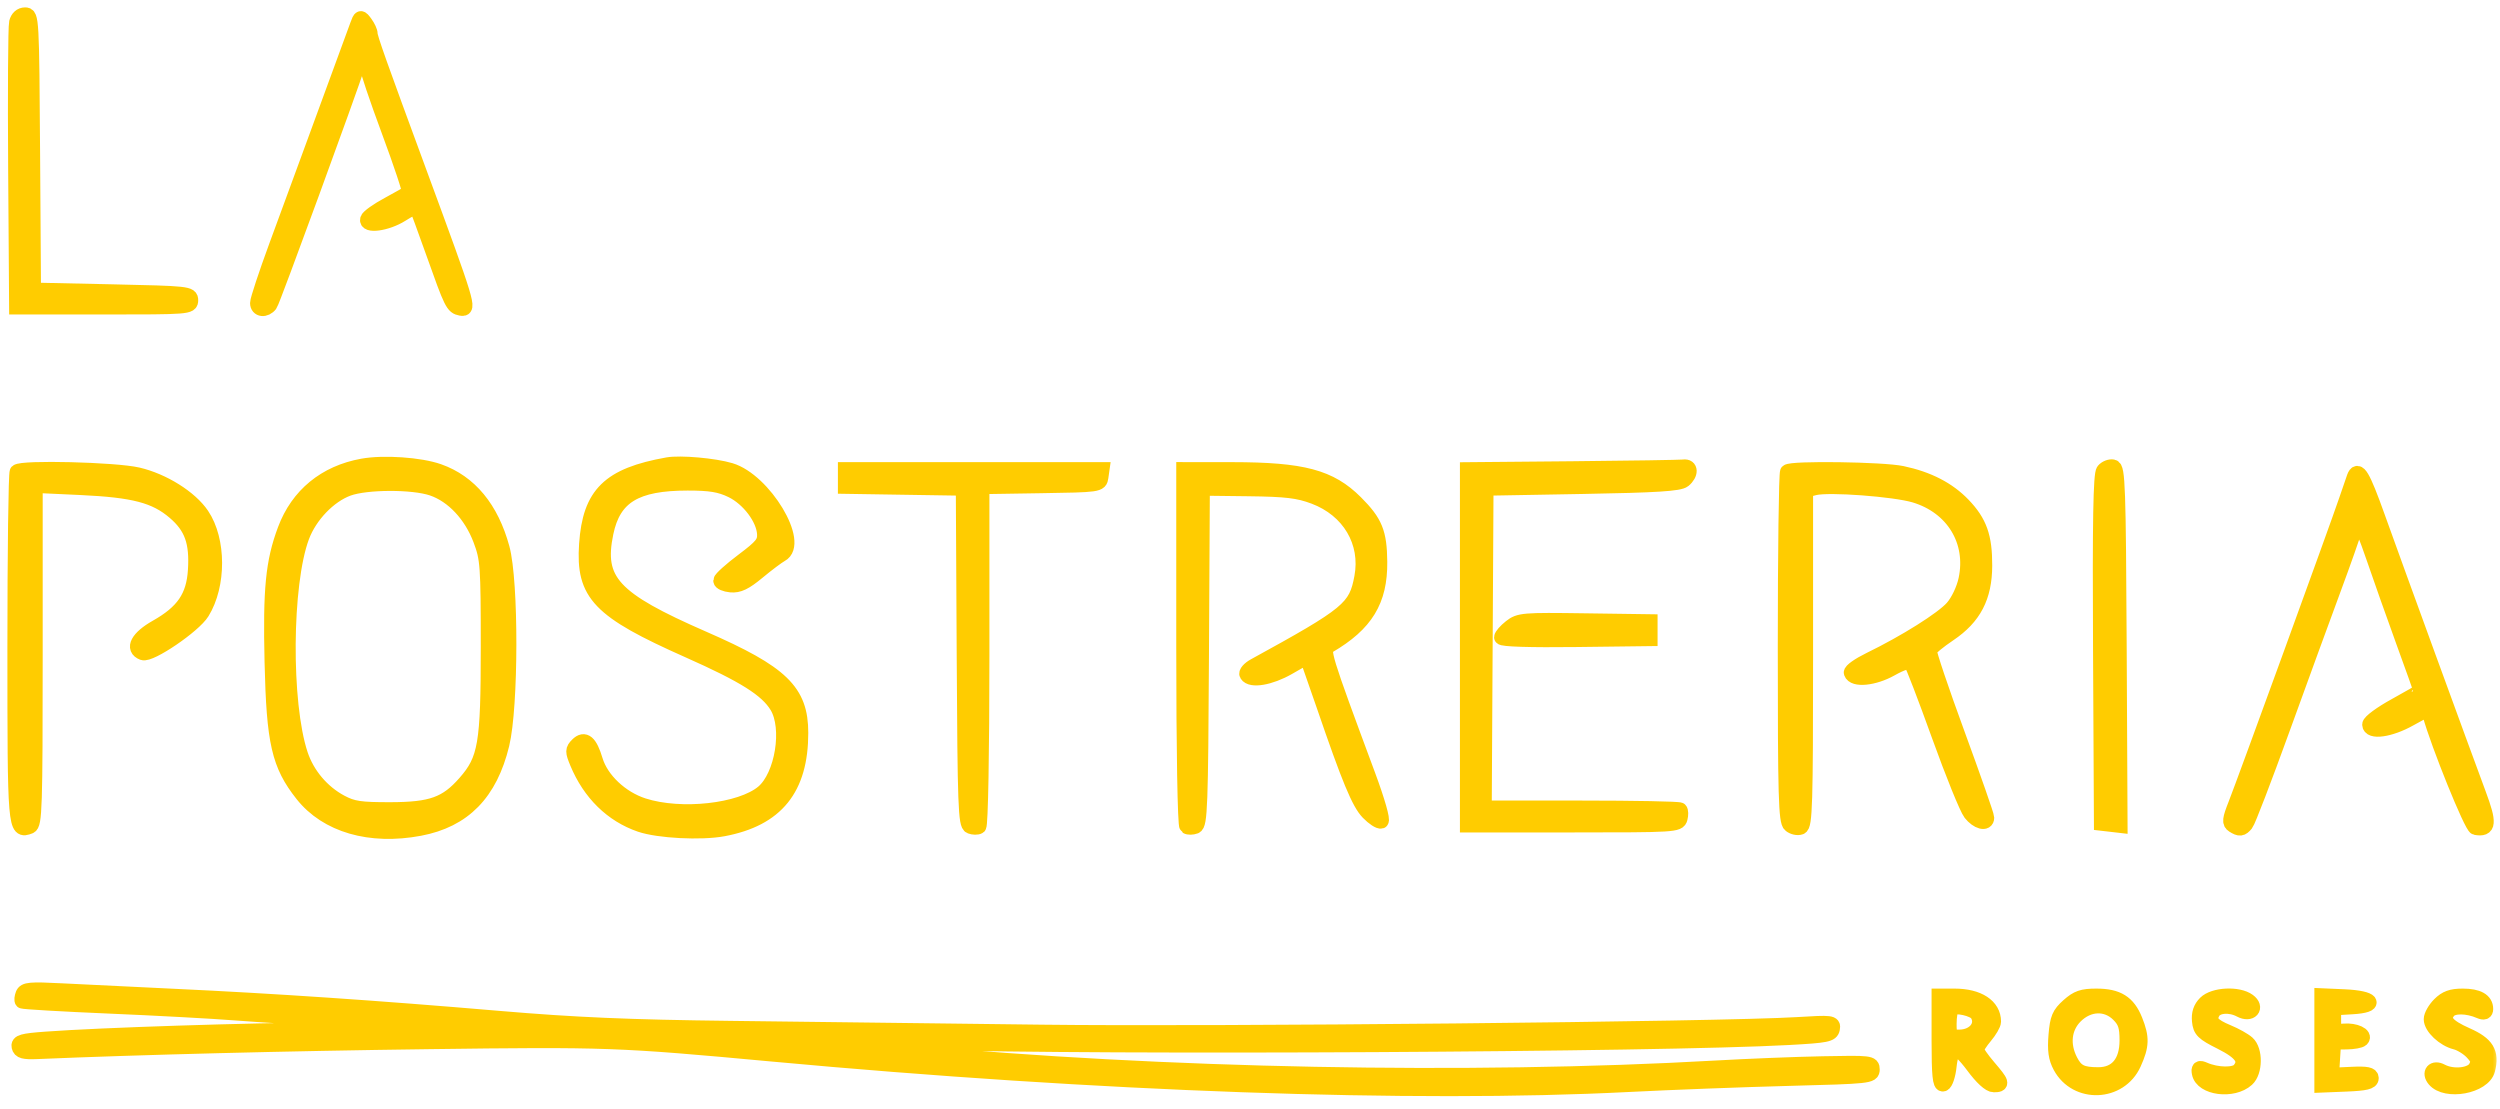
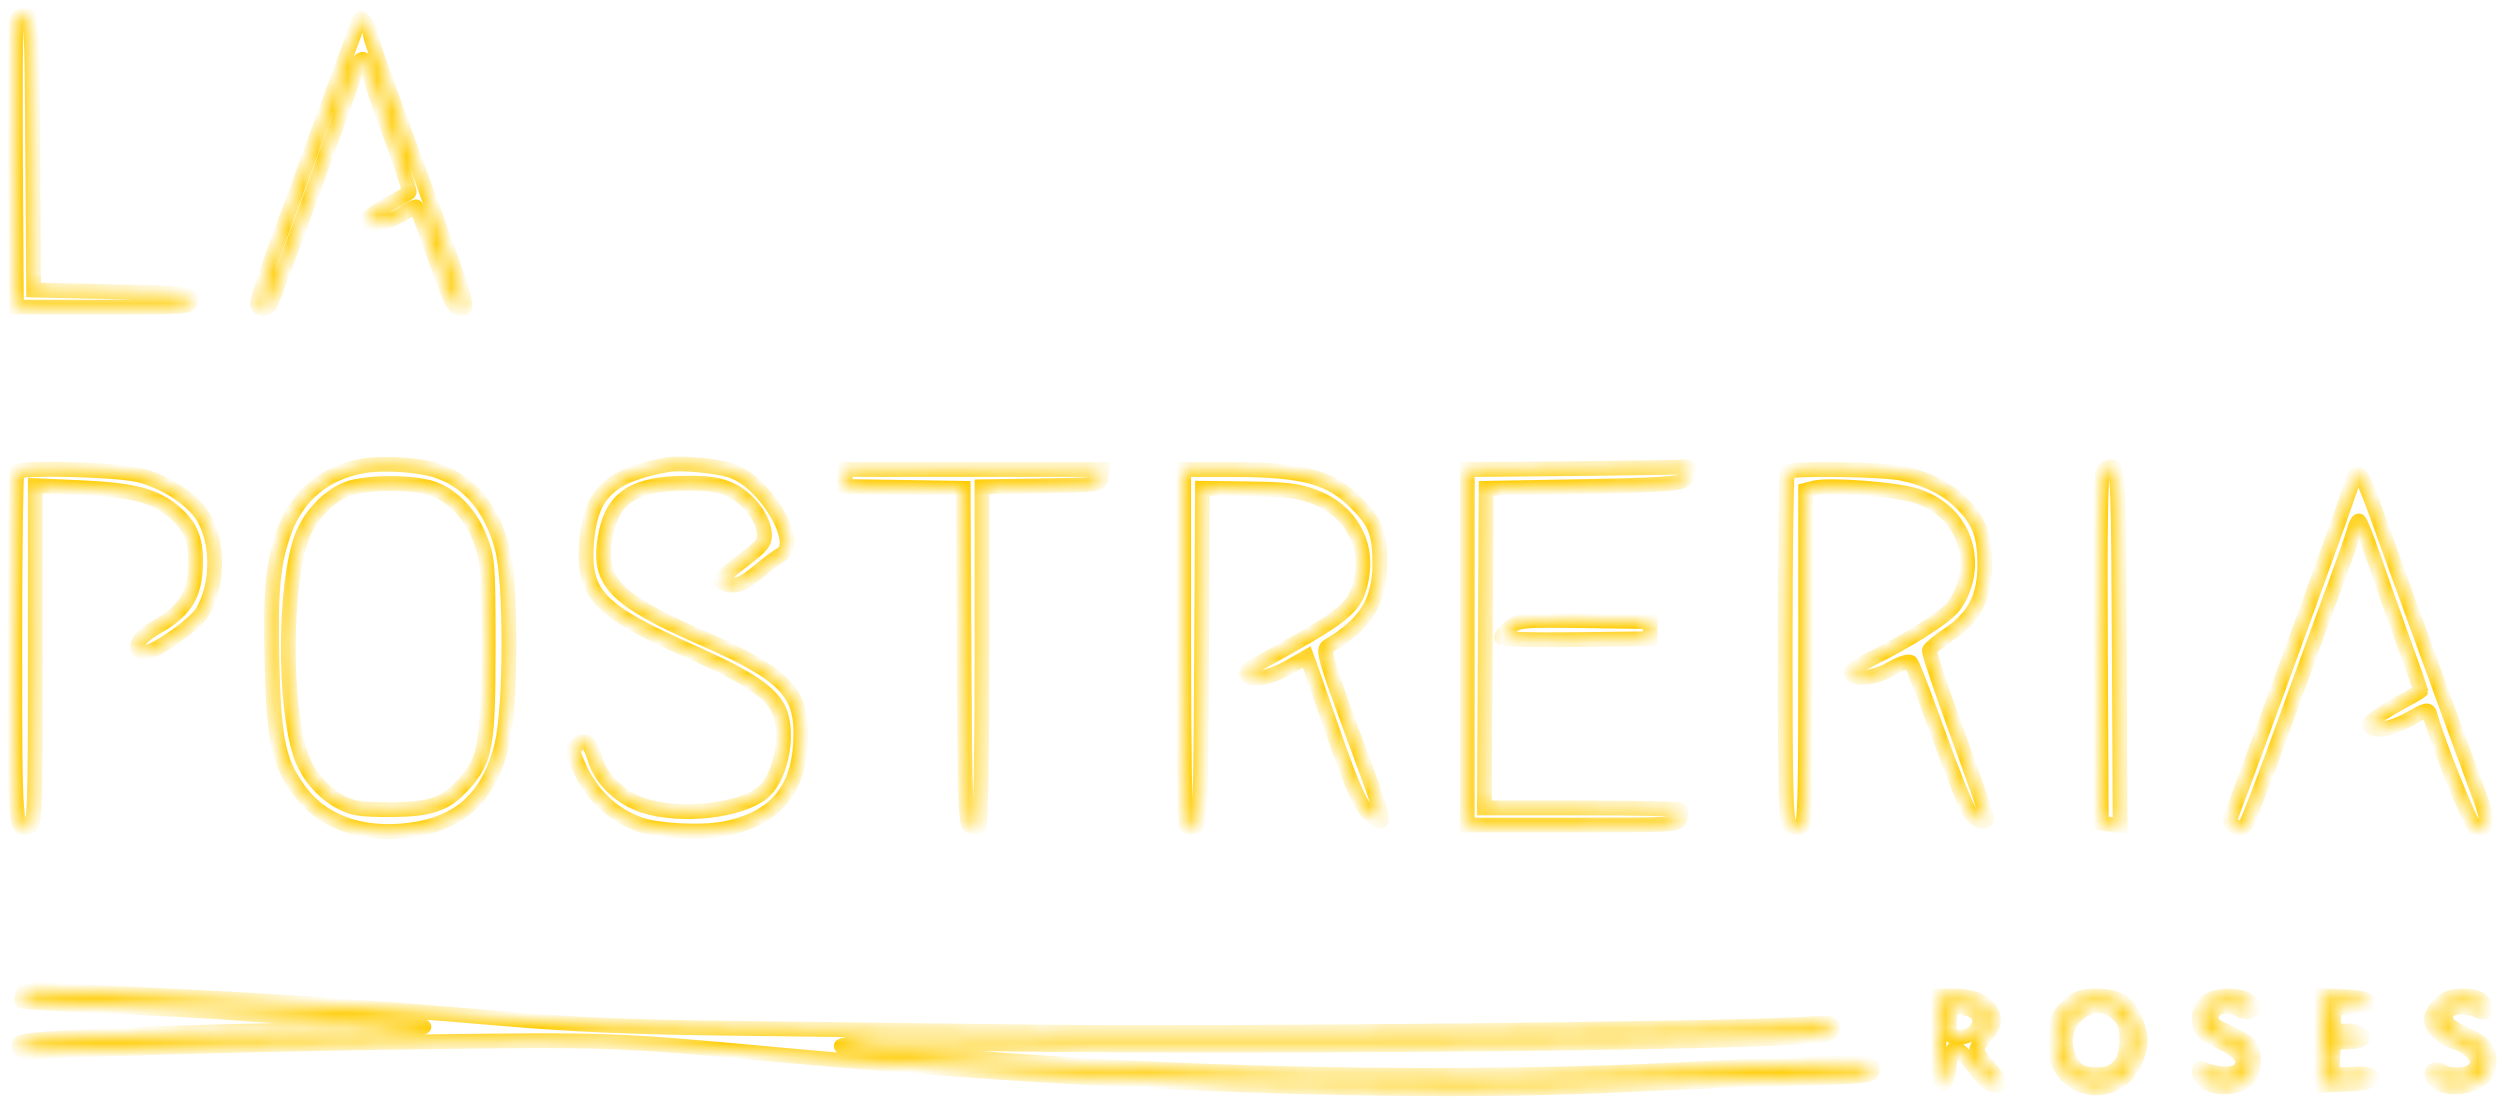
<svg xmlns="http://www.w3.org/2000/svg" width="169" height="75" viewBox="0 0 169 75" fill="none">
  <mask id="path-1-outside-1_2552_1299" maskUnits="userSpaceOnUse" x="0" y="0" width="169" height="75" fill="black">
-     <rect fill="white" width="169" height="75" />
    <path fill-rule="evenodd" clip-rule="evenodd" d="M1.113 1.52C1.044 1.806 1.016 6.252 1.051 11.4L1.116 20.76H7.007C12.744 20.76 12.898 20.748 12.898 20.298C12.898 19.852 12.706 19.831 7.585 19.72L2.271 19.605L2.21 10.302C2.151 1.222 2.139 1 1.695 1C1.414 1 1.191 1.199 1.113 1.52ZM24.159 1.693C24.043 2.011 23.452 3.623 22.845 5.276C22.239 6.928 21.342 9.372 20.853 10.707C20.363 12.041 19.387 14.699 18.683 16.613C17.979 18.526 17.404 20.268 17.404 20.484C17.404 20.941 17.94 21.005 18.264 20.587C18.431 20.372 23.648 6.12 24.229 4.293C24.369 3.85 24.797 3.951 24.797 4.428C24.797 4.661 25.468 6.658 26.289 8.867C27.11 11.076 27.727 12.937 27.661 13.004C27.595 13.07 26.956 13.438 26.241 13.822C25.526 14.206 24.9 14.65 24.85 14.809C24.687 15.324 26.142 15.129 27.134 14.503C27.651 14.176 28.107 13.943 28.145 13.983C28.183 14.024 28.695 15.41 29.281 17.062C30.529 20.576 30.608 20.734 31.149 20.841C31.76 20.961 31.649 20.596 28.389 11.747C25.613 4.211 25.028 2.562 25.028 2.28C25.028 2.133 24.88 1.811 24.699 1.564C24.379 1.129 24.363 1.132 24.159 1.693ZM24.504 31.501C21.981 31.958 20.136 33.473 19.264 35.804C18.45 37.978 18.269 39.823 18.384 44.753C18.511 50.204 18.854 51.7 20.436 53.702C22.083 55.786 25.019 56.638 28.371 56.006C31.351 55.443 33.132 53.624 33.933 50.324C34.556 47.755 34.567 39.322 33.95 37.053C33.218 34.366 31.758 32.598 29.657 31.856C28.396 31.411 25.938 31.242 24.504 31.501ZM45.128 31.415C41.174 32.121 39.879 33.391 39.646 36.788C39.415 40.169 40.487 41.288 46.543 43.978C50.314 45.653 51.833 46.609 52.521 47.738C53.416 49.205 52.891 52.453 51.583 53.555C50.074 54.824 46.029 55.272 43.486 54.45C41.981 53.965 40.644 52.699 40.252 51.393C39.888 50.178 39.519 49.862 39.033 50.348C38.699 50.682 38.698 50.797 39.019 51.569C39.873 53.626 41.364 55.089 43.28 55.747C44.51 56.169 47.394 56.318 48.893 56.037C52.487 55.362 54.139 53.317 54.139 49.542C54.139 46.724 52.855 45.481 47.547 43.163C41.408 40.482 40.293 39.272 40.968 36.022C41.477 33.569 42.965 32.662 46.483 32.662C48.013 32.662 48.672 32.771 49.46 33.152C50.607 33.708 51.623 35.056 51.677 36.092C51.708 36.678 51.501 36.932 50.218 37.896C49.396 38.513 48.72 39.122 48.717 39.249C48.712 39.376 49.021 39.51 49.402 39.546C49.93 39.596 50.368 39.385 51.236 38.664C51.864 38.143 52.566 37.616 52.796 37.492C54.216 36.732 51.66 32.474 49.374 31.791C48.287 31.466 45.985 31.262 45.128 31.415ZM106.295 31.68L99.191 31.744V43.759V55.773H106.326C113.196 55.773 113.466 55.757 113.579 55.325C113.643 55.078 113.638 54.818 113.567 54.747C113.496 54.676 110.492 54.618 106.89 54.618H100.342L100.402 43.813L100.462 33.009L106.953 32.893C111.983 32.804 113.531 32.706 113.827 32.461C114.329 32.043 114.315 31.492 113.804 31.561C113.582 31.591 110.203 31.644 106.295 31.68ZM142.199 31.812C141.999 32.052 141.944 35.196 141.989 43.898L142.049 55.658L142.686 55.731L143.323 55.805L143.264 43.717C143.21 32.875 143.166 31.621 142.836 31.558C142.634 31.519 142.347 31.633 142.199 31.812ZM1.154 31.892C1.069 31.977 1 37.32 1 43.766C1 56.111 1.012 56.252 2.01 55.868C2.35 55.738 2.386 54.635 2.386 44.273V32.822L5.447 32.964C9.048 33.132 10.492 33.51 11.794 34.625C12.959 35.622 13.325 36.642 13.203 38.551C13.089 40.348 12.388 41.373 10.57 42.399C9.312 43.109 8.919 43.849 9.651 44.129C10.149 44.32 13.1 42.312 13.665 41.398C14.802 39.556 14.795 36.508 13.649 34.808C12.864 33.643 11.029 32.494 9.317 32.095C7.792 31.739 1.464 31.582 1.154 31.892ZM57.142 32.31V32.883L61.128 32.946L65.113 33.009L65.173 44.367C65.226 54.473 65.273 55.741 65.598 55.866C65.799 55.943 66.058 55.947 66.174 55.876C66.295 55.801 66.384 50.935 66.384 44.325V32.904L70.369 32.841C74.304 32.779 74.355 32.771 74.428 32.258L74.502 31.738H65.822H57.142V32.31ZM80.015 43.742C80.015 50.702 80.103 55.801 80.225 55.876C80.341 55.947 80.6 55.943 80.8 55.866C81.126 55.741 81.172 54.473 81.226 44.367L81.286 33.009L84.405 33.047C86.957 33.078 87.762 33.175 88.834 33.577C91.203 34.466 92.495 36.65 92.052 39.018C91.659 41.118 91.2 41.497 84.794 45.012C84.436 45.209 84.209 45.474 84.288 45.602C84.564 46.05 85.86 45.83 87.091 45.126L88.331 44.416L88.531 44.952C88.64 45.247 89.069 46.477 89.483 47.684C91.194 52.679 91.864 54.295 92.487 54.934C92.842 55.299 93.239 55.559 93.369 55.512C93.504 55.463 93.128 54.142 92.49 52.422C89.439 44.2 89.357 43.929 89.822 43.658C92.339 42.187 93.304 40.603 93.279 37.987C93.26 36.002 92.972 35.295 91.647 33.969C89.917 32.239 88.073 31.746 83.307 31.741L80.015 31.738V43.742ZM120.832 31.892C120.747 31.977 120.678 37.32 120.678 43.766C120.678 53.857 120.725 55.525 121.021 55.771C121.21 55.928 121.522 55.996 121.714 55.922C122.02 55.805 122.064 54.358 122.064 44.461V33.133L122.675 32.98C123.626 32.741 128.048 33.07 129.427 33.481C132.027 34.258 133.446 36.59 132.892 39.174C132.749 39.841 132.368 40.642 131.986 41.077C131.315 41.841 128.805 43.419 126.393 44.593C125.661 44.95 125.097 45.349 125.14 45.481C125.309 45.998 126.682 45.864 127.83 45.218C128.562 44.806 129.052 44.654 129.181 44.799C129.292 44.924 130.143 47.139 131.073 49.721C132.002 52.303 132.962 54.668 133.206 54.979C133.667 55.565 134.309 55.738 134.309 55.276C134.309 55.129 133.417 52.578 132.328 49.608C131.238 46.637 130.383 44.095 130.429 43.959C130.474 43.823 131.075 43.331 131.765 42.867C133.449 41.732 134.166 40.355 134.174 38.24C134.181 36.282 133.828 35.288 132.716 34.13C131.698 33.07 130.346 32.373 128.579 31.998C127.269 31.72 121.088 31.635 120.832 31.892ZM159.141 32.258C159.082 32.417 158.841 33.119 158.604 33.818C157.984 35.65 151.71 52.885 151.13 54.351C150.719 55.389 150.693 55.619 150.965 55.792C151.405 56.07 151.537 56.056 151.833 55.699C151.973 55.531 153.081 52.645 154.297 49.286C155.513 45.926 157.067 41.67 157.751 39.827C158.435 37.984 159.066 36.19 159.153 35.84C159.24 35.491 159.378 35.208 159.459 35.213C159.541 35.217 159.989 36.335 160.455 37.697C160.921 39.059 161.83 41.628 162.476 43.405C163.122 45.183 163.651 46.662 163.651 46.693C163.651 46.723 162.871 47.176 161.918 47.7C160.965 48.222 160.185 48.797 160.185 48.976C160.185 49.541 161.571 49.347 162.9 48.597C164.037 47.954 164.16 47.928 164.263 48.308C164.803 50.283 167.074 55.896 167.353 55.944C168.262 56.103 168.303 55.66 167.563 53.674C166.454 50.695 161.906 38.229 160.722 34.916C159.729 32.142 159.391 31.574 159.141 32.258ZM23.529 33.032C22.241 33.504 20.948 34.851 20.415 36.277C19.223 39.464 19.169 47.539 20.318 50.999C20.769 52.357 21.773 53.548 23.042 54.227C23.846 54.657 24.353 54.733 26.414 54.728C29.167 54.721 30.172 54.359 31.436 52.919C32.826 51.335 32.999 50.321 32.999 43.756C32.999 38.21 32.968 37.781 32.48 36.486C31.845 34.803 30.614 33.492 29.222 33.017C27.909 32.57 24.77 32.578 23.529 33.032ZM102.116 42.381C101.778 42.647 101.501 42.963 101.501 43.084C101.501 43.216 103.474 43.278 106.527 43.24L111.552 43.178V42.6V42.022L107.142 41.96C102.965 41.9 102.699 41.923 102.116 42.381ZM1.547 67.211C1.469 67.414 1.448 67.623 1.501 67.676C1.554 67.729 4.192 67.883 7.363 68.018C10.535 68.153 14.377 68.361 15.902 68.481C17.427 68.6 21.066 68.83 23.988 68.99C26.971 69.153 28.998 69.348 28.609 69.433C28.228 69.517 25.406 69.598 22.339 69.613C16.816 69.64 6.824 69.964 3.124 70.236C1.503 70.355 1.218 70.436 1.284 70.76C1.347 71.062 1.603 71.132 2.51 71.094C9.406 70.801 19.362 70.549 28.956 70.424C40.979 70.267 41.763 70.295 52.175 71.259C74.282 73.305 95.57 74.064 110.05 73.321C112.909 73.175 117.795 72.989 120.909 72.907C126.366 72.765 126.569 72.743 126.569 72.298C126.569 71.854 126.437 71.838 123.219 71.903C121.376 71.939 118.101 72.07 115.941 72.193C99.401 73.135 78.404 72.728 61.471 71.138C59.468 70.95 57.544 70.784 57.197 70.769C56.691 70.748 56.75 70.703 57.489 70.546C57.997 70.439 60.18 70.403 62.34 70.466C74.746 70.833 112.063 70.628 120.906 70.144C123.493 70.003 123.8 69.941 123.876 69.546C123.956 69.126 123.838 69.112 121.468 69.257C116.347 69.571 82.005 69.914 70.427 69.768C63.819 69.684 54.364 69.568 49.416 69.511C42.526 69.43 38.846 69.271 33.705 68.833C25.509 68.133 18.47 67.655 11.743 67.341C8.948 67.21 5.542 67.044 4.174 66.972C2.032 66.86 1.669 66.893 1.547 67.211ZM131.074 70.353C131.074 72.668 131.142 73.354 131.363 73.281C131.522 73.229 131.704 72.683 131.767 72.067C131.831 71.451 132.005 70.907 132.154 70.858C132.304 70.809 132.853 71.347 133.375 72.053C133.967 72.856 134.494 73.338 134.778 73.338C135.396 73.338 135.36 73.213 134.424 72.12C133.98 71.6 133.616 71.078 133.616 70.961C133.616 70.843 133.876 70.438 134.193 70.06C134.511 69.683 134.771 69.234 134.771 69.063C134.771 68.006 133.738 67.329 132.125 67.329H131.074V70.353ZM139.822 67.984C139.197 68.542 139.073 68.835 138.978 69.987C138.894 70.999 138.968 71.524 139.274 72.093C140.355 74.1 143.3 73.987 144.246 71.902C144.795 70.691 144.812 70.148 144.339 68.965C143.862 67.772 143.151 67.329 141.714 67.329C140.767 67.329 140.42 67.449 139.822 67.984ZM149.082 67.805C148.755 68.131 148.628 68.513 148.677 69.018C148.74 69.664 148.921 69.842 150.133 70.449C151.556 71.162 151.908 71.692 151.38 72.329C151.076 72.695 149.884 72.681 149.014 72.302C148.673 72.153 148.603 72.203 148.669 72.547C148.863 73.551 150.95 73.822 151.896 72.965C152.461 72.454 152.478 70.999 151.925 70.508C151.703 70.31 151.109 69.978 150.605 69.77C149.522 69.322 149.279 69.005 149.582 68.439C149.832 67.971 150.73 67.891 151.446 68.275C152.143 68.648 152.618 68.118 151.997 67.66C151.309 67.153 149.651 67.235 149.082 67.805ZM156.951 70.333V73.358L158.626 73.29C159.9 73.239 160.301 73.143 160.301 72.889C160.301 72.629 160.003 72.569 158.959 72.617L157.617 72.679L157.688 71.564L157.759 70.449L158.614 70.441C159.084 70.437 159.549 70.353 159.647 70.255C159.933 69.969 159.206 69.629 158.452 69.695C157.803 69.752 157.759 69.705 157.759 68.947V68.138L158.987 68.067C160.788 67.964 160.428 67.462 158.492 67.376L156.951 67.308V70.333ZM164.911 67.896C164.599 68.208 164.344 68.658 164.344 68.896C164.344 69.447 165.202 70.254 165.997 70.451C166.334 70.535 166.837 70.845 167.114 71.14C167.529 71.582 167.572 71.762 167.359 72.161C167.073 72.695 165.818 72.831 165.036 72.413C164.504 72.128 164.18 72.516 164.563 72.977C165.336 73.909 167.89 73.439 168.173 72.313C168.464 71.151 168.112 70.571 166.754 69.97C165.382 69.363 165.044 68.918 165.518 68.346C165.821 67.981 166.778 67.986 167.636 68.359C167.913 68.478 168.04 68.431 168.04 68.209C168.04 67.63 167.508 67.329 166.482 67.329C165.724 67.329 165.339 67.468 164.911 67.896ZM131.939 68.159C131.845 68.253 131.767 68.729 131.767 69.216C131.767 70.042 131.814 70.102 132.444 70.102C133.488 70.102 134.127 69.284 133.658 68.546C133.44 68.201 132.18 67.918 131.939 68.159ZM140.298 68.698C139.526 69.47 139.398 70.614 139.961 71.703C140.35 72.456 140.728 72.644 141.847 72.644C143.083 72.644 143.781 71.811 143.781 70.333C143.781 69.392 143.668 69.043 143.214 68.59C142.395 67.77 141.181 67.815 140.298 68.698Z" />
  </mask>
-   <path fill-rule="evenodd" clip-rule="evenodd" d="M1.113 1.52C1.044 1.806 1.016 6.252 1.051 11.4L1.116 20.76H7.007C12.744 20.76 12.898 20.748 12.898 20.298C12.898 19.852 12.706 19.831 7.585 19.72L2.271 19.605L2.21 10.302C2.151 1.222 2.139 1 1.695 1C1.414 1 1.191 1.199 1.113 1.52ZM24.159 1.693C24.043 2.011 23.452 3.623 22.845 5.276C22.239 6.928 21.342 9.372 20.853 10.707C20.363 12.041 19.387 14.699 18.683 16.613C17.979 18.526 17.404 20.268 17.404 20.484C17.404 20.941 17.94 21.005 18.264 20.587C18.431 20.372 23.648 6.12 24.229 4.293C24.369 3.85 24.797 3.951 24.797 4.428C24.797 4.661 25.468 6.658 26.289 8.867C27.11 11.076 27.727 12.937 27.661 13.004C27.595 13.07 26.956 13.438 26.241 13.822C25.526 14.206 24.9 14.65 24.85 14.809C24.687 15.324 26.142 15.129 27.134 14.503C27.651 14.176 28.107 13.943 28.145 13.983C28.183 14.024 28.695 15.41 29.281 17.062C30.529 20.576 30.608 20.734 31.149 20.841C31.76 20.961 31.649 20.596 28.389 11.747C25.613 4.211 25.028 2.562 25.028 2.28C25.028 2.133 24.88 1.811 24.699 1.564C24.379 1.129 24.363 1.132 24.159 1.693ZM24.504 31.501C21.981 31.958 20.136 33.473 19.264 35.804C18.45 37.978 18.269 39.823 18.384 44.753C18.511 50.204 18.854 51.7 20.436 53.702C22.083 55.786 25.019 56.638 28.371 56.006C31.351 55.443 33.132 53.624 33.933 50.324C34.556 47.755 34.567 39.322 33.95 37.053C33.218 34.366 31.758 32.598 29.657 31.856C28.396 31.411 25.938 31.242 24.504 31.501ZM45.128 31.415C41.174 32.121 39.879 33.391 39.646 36.788C39.415 40.169 40.487 41.288 46.543 43.978C50.314 45.653 51.833 46.609 52.521 47.738C53.416 49.205 52.891 52.453 51.583 53.555C50.074 54.824 46.029 55.272 43.486 54.45C41.981 53.965 40.644 52.699 40.252 51.393C39.888 50.178 39.519 49.862 39.033 50.348C38.699 50.682 38.698 50.797 39.019 51.569C39.873 53.626 41.364 55.089 43.28 55.747C44.51 56.169 47.394 56.318 48.893 56.037C52.487 55.362 54.139 53.317 54.139 49.542C54.139 46.724 52.855 45.481 47.547 43.163C41.408 40.482 40.293 39.272 40.968 36.022C41.477 33.569 42.965 32.662 46.483 32.662C48.013 32.662 48.672 32.771 49.46 33.152C50.607 33.708 51.623 35.056 51.677 36.092C51.708 36.678 51.501 36.932 50.218 37.896C49.396 38.513 48.72 39.122 48.717 39.249C48.712 39.376 49.021 39.51 49.402 39.546C49.93 39.596 50.368 39.385 51.236 38.664C51.864 38.143 52.566 37.616 52.796 37.492C54.216 36.732 51.66 32.474 49.374 31.791C48.287 31.466 45.985 31.262 45.128 31.415ZM106.295 31.68L99.191 31.744V43.759V55.773H106.326C113.196 55.773 113.466 55.757 113.579 55.325C113.643 55.078 113.638 54.818 113.567 54.747C113.496 54.676 110.492 54.618 106.89 54.618H100.342L100.402 43.813L100.462 33.009L106.953 32.893C111.983 32.804 113.531 32.706 113.827 32.461C114.329 32.043 114.315 31.492 113.804 31.561C113.582 31.591 110.203 31.644 106.295 31.68ZM142.199 31.812C141.999 32.052 141.944 35.196 141.989 43.898L142.049 55.658L142.686 55.731L143.323 55.805L143.264 43.717C143.21 32.875 143.166 31.621 142.836 31.558C142.634 31.519 142.347 31.633 142.199 31.812ZM1.154 31.892C1.069 31.977 1 37.32 1 43.766C1 56.111 1.012 56.252 2.01 55.868C2.35 55.738 2.386 54.635 2.386 44.273V32.822L5.447 32.964C9.048 33.132 10.492 33.51 11.794 34.625C12.959 35.622 13.325 36.642 13.203 38.551C13.089 40.348 12.388 41.373 10.57 42.399C9.312 43.109 8.919 43.849 9.651 44.129C10.149 44.32 13.1 42.312 13.665 41.398C14.802 39.556 14.795 36.508 13.649 34.808C12.864 33.643 11.029 32.494 9.317 32.095C7.792 31.739 1.464 31.582 1.154 31.892ZM57.142 32.31V32.883L61.128 32.946L65.113 33.009L65.173 44.367C65.226 54.473 65.273 55.741 65.598 55.866C65.799 55.943 66.058 55.947 66.174 55.876C66.295 55.801 66.384 50.935 66.384 44.325V32.904L70.369 32.841C74.304 32.779 74.355 32.771 74.428 32.258L74.502 31.738H65.822H57.142V32.31ZM80.015 43.742C80.015 50.702 80.103 55.801 80.225 55.876C80.341 55.947 80.6 55.943 80.8 55.866C81.126 55.741 81.172 54.473 81.226 44.367L81.286 33.009L84.405 33.047C86.957 33.078 87.762 33.175 88.834 33.577C91.203 34.466 92.495 36.65 92.052 39.018C91.659 41.118 91.2 41.497 84.794 45.012C84.436 45.209 84.209 45.474 84.288 45.602C84.564 46.05 85.86 45.83 87.091 45.126L88.331 44.416L88.531 44.952C88.64 45.247 89.069 46.477 89.483 47.684C91.194 52.679 91.864 54.295 92.487 54.934C92.842 55.299 93.239 55.559 93.369 55.512C93.504 55.463 93.128 54.142 92.49 52.422C89.439 44.2 89.357 43.929 89.822 43.658C92.339 42.187 93.304 40.603 93.279 37.987C93.26 36.002 92.972 35.295 91.647 33.969C89.917 32.239 88.073 31.746 83.307 31.741L80.015 31.738V43.742ZM120.832 31.892C120.747 31.977 120.678 37.32 120.678 43.766C120.678 53.857 120.725 55.525 121.021 55.771C121.21 55.928 121.522 55.996 121.714 55.922C122.02 55.805 122.064 54.358 122.064 44.461V33.133L122.675 32.98C123.626 32.741 128.048 33.07 129.427 33.481C132.027 34.258 133.446 36.59 132.892 39.174C132.749 39.841 132.368 40.642 131.986 41.077C131.315 41.841 128.805 43.419 126.393 44.593C125.661 44.95 125.097 45.349 125.14 45.481C125.309 45.998 126.682 45.864 127.83 45.218C128.562 44.806 129.052 44.654 129.181 44.799C129.292 44.924 130.143 47.139 131.073 49.721C132.002 52.303 132.962 54.668 133.206 54.979C133.667 55.565 134.309 55.738 134.309 55.276C134.309 55.129 133.417 52.578 132.328 49.608C131.238 46.637 130.383 44.095 130.429 43.959C130.474 43.823 131.075 43.331 131.765 42.867C133.449 41.732 134.166 40.355 134.174 38.24C134.181 36.282 133.828 35.288 132.716 34.13C131.698 33.07 130.346 32.373 128.579 31.998C127.269 31.72 121.088 31.635 120.832 31.892ZM159.141 32.258C159.082 32.417 158.841 33.119 158.604 33.818C157.984 35.65 151.71 52.885 151.13 54.351C150.719 55.389 150.693 55.619 150.965 55.792C151.405 56.07 151.537 56.056 151.833 55.699C151.973 55.531 153.081 52.645 154.297 49.286C155.513 45.926 157.067 41.67 157.751 39.827C158.435 37.984 159.066 36.19 159.153 35.84C159.24 35.491 159.378 35.208 159.459 35.213C159.541 35.217 159.989 36.335 160.455 37.697C160.921 39.059 161.83 41.628 162.476 43.405C163.122 45.183 163.651 46.662 163.651 46.693C163.651 46.723 162.871 47.176 161.918 47.7C160.965 48.222 160.185 48.797 160.185 48.976C160.185 49.541 161.571 49.347 162.9 48.597C164.037 47.954 164.16 47.928 164.263 48.308C164.803 50.283 167.074 55.896 167.353 55.944C168.262 56.103 168.303 55.66 167.563 53.674C166.454 50.695 161.906 38.229 160.722 34.916C159.729 32.142 159.391 31.574 159.141 32.258ZM23.529 33.032C22.241 33.504 20.948 34.851 20.415 36.277C19.223 39.464 19.169 47.539 20.318 50.999C20.769 52.357 21.773 53.548 23.042 54.227C23.846 54.657 24.353 54.733 26.414 54.728C29.167 54.721 30.172 54.359 31.436 52.919C32.826 51.335 32.999 50.321 32.999 43.756C32.999 38.21 32.968 37.781 32.48 36.486C31.845 34.803 30.614 33.492 29.222 33.017C27.909 32.57 24.77 32.578 23.529 33.032ZM102.116 42.381C101.778 42.647 101.501 42.963 101.501 43.084C101.501 43.216 103.474 43.278 106.527 43.24L111.552 43.178V42.6V42.022L107.142 41.96C102.965 41.9 102.699 41.923 102.116 42.381ZM1.547 67.211C1.469 67.414 1.448 67.623 1.501 67.676C1.554 67.729 4.192 67.883 7.363 68.018C10.535 68.153 14.377 68.361 15.902 68.481C17.427 68.6 21.066 68.83 23.988 68.99C26.971 69.153 28.998 69.348 28.609 69.433C28.228 69.517 25.406 69.598 22.339 69.613C16.816 69.64 6.824 69.964 3.124 70.236C1.503 70.355 1.218 70.436 1.284 70.76C1.347 71.062 1.603 71.132 2.51 71.094C9.406 70.801 19.362 70.549 28.956 70.424C40.979 70.267 41.763 70.295 52.175 71.259C74.282 73.305 95.57 74.064 110.05 73.321C112.909 73.175 117.795 72.989 120.909 72.907C126.366 72.765 126.569 72.743 126.569 72.298C126.569 71.854 126.437 71.838 123.219 71.903C121.376 71.939 118.101 72.07 115.941 72.193C99.401 73.135 78.404 72.728 61.471 71.138C59.468 70.95 57.544 70.784 57.197 70.769C56.691 70.748 56.75 70.703 57.489 70.546C57.997 70.439 60.18 70.403 62.34 70.466C74.746 70.833 112.063 70.628 120.906 70.144C123.493 70.003 123.8 69.941 123.876 69.546C123.956 69.126 123.838 69.112 121.468 69.257C116.347 69.571 82.005 69.914 70.427 69.768C63.819 69.684 54.364 69.568 49.416 69.511C42.526 69.43 38.846 69.271 33.705 68.833C25.509 68.133 18.47 67.655 11.743 67.341C8.948 67.21 5.542 67.044 4.174 66.972C2.032 66.86 1.669 66.893 1.547 67.211ZM131.074 70.353C131.074 72.668 131.142 73.354 131.363 73.281C131.522 73.229 131.704 72.683 131.767 72.067C131.831 71.451 132.005 70.907 132.154 70.858C132.304 70.809 132.853 71.347 133.375 72.053C133.967 72.856 134.494 73.338 134.778 73.338C135.396 73.338 135.36 73.213 134.424 72.12C133.98 71.6 133.616 71.078 133.616 70.961C133.616 70.843 133.876 70.438 134.193 70.06C134.511 69.683 134.771 69.234 134.771 69.063C134.771 68.006 133.738 67.329 132.125 67.329H131.074V70.353ZM139.822 67.984C139.197 68.542 139.073 68.835 138.978 69.987C138.894 70.999 138.968 71.524 139.274 72.093C140.355 74.1 143.3 73.987 144.246 71.902C144.795 70.691 144.812 70.148 144.339 68.965C143.862 67.772 143.151 67.329 141.714 67.329C140.767 67.329 140.42 67.449 139.822 67.984ZM149.082 67.805C148.755 68.131 148.628 68.513 148.677 69.018C148.74 69.664 148.921 69.842 150.133 70.449C151.556 71.162 151.908 71.692 151.38 72.329C151.076 72.695 149.884 72.681 149.014 72.302C148.673 72.153 148.603 72.203 148.669 72.547C148.863 73.551 150.95 73.822 151.896 72.965C152.461 72.454 152.478 70.999 151.925 70.508C151.703 70.31 151.109 69.978 150.605 69.77C149.522 69.322 149.279 69.005 149.582 68.439C149.832 67.971 150.73 67.891 151.446 68.275C152.143 68.648 152.618 68.118 151.997 67.66C151.309 67.153 149.651 67.235 149.082 67.805ZM156.951 70.333V73.358L158.626 73.29C159.9 73.239 160.301 73.143 160.301 72.889C160.301 72.629 160.003 72.569 158.959 72.617L157.617 72.679L157.688 71.564L157.759 70.449L158.614 70.441C159.084 70.437 159.549 70.353 159.647 70.255C159.933 69.969 159.206 69.629 158.452 69.695C157.803 69.752 157.759 69.705 157.759 68.947V68.138L158.987 68.067C160.788 67.964 160.428 67.462 158.492 67.376L156.951 67.308V70.333ZM164.911 67.896C164.599 68.208 164.344 68.658 164.344 68.896C164.344 69.447 165.202 70.254 165.997 70.451C166.334 70.535 166.837 70.845 167.114 71.14C167.529 71.582 167.572 71.762 167.359 72.161C167.073 72.695 165.818 72.831 165.036 72.413C164.504 72.128 164.18 72.516 164.563 72.977C165.336 73.909 167.89 73.439 168.173 72.313C168.464 71.151 168.112 70.571 166.754 69.97C165.382 69.363 165.044 68.918 165.518 68.346C165.821 67.981 166.778 67.986 167.636 68.359C167.913 68.478 168.04 68.431 168.04 68.209C168.04 67.63 167.508 67.329 166.482 67.329C165.724 67.329 165.339 67.468 164.911 67.896ZM131.939 68.159C131.845 68.253 131.767 68.729 131.767 69.216C131.767 70.042 131.814 70.102 132.444 70.102C133.488 70.102 134.127 69.284 133.658 68.546C133.44 68.201 132.18 67.918 131.939 68.159ZM140.298 68.698C139.526 69.47 139.398 70.614 139.961 71.703C140.35 72.456 140.728 72.644 141.847 72.644C143.083 72.644 143.781 71.811 143.781 70.333C143.781 69.392 143.668 69.043 143.214 68.59C142.395 67.77 141.181 67.815 140.298 68.698Z" fill="#FFCC00" />
  <path fill-rule="evenodd" clip-rule="evenodd" d="M1.113 1.52C1.044 1.806 1.016 6.252 1.051 11.4L1.116 20.76H7.007C12.744 20.76 12.898 20.748 12.898 20.298C12.898 19.852 12.706 19.831 7.585 19.72L2.271 19.605L2.21 10.302C2.151 1.222 2.139 1 1.695 1C1.414 1 1.191 1.199 1.113 1.52ZM24.159 1.693C24.043 2.011 23.452 3.623 22.845 5.276C22.239 6.928 21.342 9.372 20.853 10.707C20.363 12.041 19.387 14.699 18.683 16.613C17.979 18.526 17.404 20.268 17.404 20.484C17.404 20.941 17.94 21.005 18.264 20.587C18.431 20.372 23.648 6.12 24.229 4.293C24.369 3.85 24.797 3.951 24.797 4.428C24.797 4.661 25.468 6.658 26.289 8.867C27.11 11.076 27.727 12.937 27.661 13.004C27.595 13.07 26.956 13.438 26.241 13.822C25.526 14.206 24.9 14.65 24.85 14.809C24.687 15.324 26.142 15.129 27.134 14.503C27.651 14.176 28.107 13.943 28.145 13.983C28.183 14.024 28.695 15.41 29.281 17.062C30.529 20.576 30.608 20.734 31.149 20.841C31.76 20.961 31.649 20.596 28.389 11.747C25.613 4.211 25.028 2.562 25.028 2.28C25.028 2.133 24.88 1.811 24.699 1.564C24.379 1.129 24.363 1.132 24.159 1.693ZM24.504 31.501C21.981 31.958 20.136 33.473 19.264 35.804C18.45 37.978 18.269 39.823 18.384 44.753C18.511 50.204 18.854 51.7 20.436 53.702C22.083 55.786 25.019 56.638 28.371 56.006C31.351 55.443 33.132 53.624 33.933 50.324C34.556 47.755 34.567 39.322 33.95 37.053C33.218 34.366 31.758 32.598 29.657 31.856C28.396 31.411 25.938 31.242 24.504 31.501ZM45.128 31.415C41.174 32.121 39.879 33.391 39.646 36.788C39.415 40.169 40.487 41.288 46.543 43.978C50.314 45.653 51.833 46.609 52.521 47.738C53.416 49.205 52.891 52.453 51.583 53.555C50.074 54.824 46.029 55.272 43.486 54.45C41.981 53.965 40.644 52.699 40.252 51.393C39.888 50.178 39.519 49.862 39.033 50.348C38.699 50.682 38.698 50.797 39.019 51.569C39.873 53.626 41.364 55.089 43.28 55.747C44.51 56.169 47.394 56.318 48.893 56.037C52.487 55.362 54.139 53.317 54.139 49.542C54.139 46.724 52.855 45.481 47.547 43.163C41.408 40.482 40.293 39.272 40.968 36.022C41.477 33.569 42.965 32.662 46.483 32.662C48.013 32.662 48.672 32.771 49.46 33.152C50.607 33.708 51.623 35.056 51.677 36.092C51.708 36.678 51.501 36.932 50.218 37.896C49.396 38.513 48.72 39.122 48.717 39.249C48.712 39.376 49.021 39.51 49.402 39.546C49.93 39.596 50.368 39.385 51.236 38.664C51.864 38.143 52.566 37.616 52.796 37.492C54.216 36.732 51.66 32.474 49.374 31.791C48.287 31.466 45.985 31.262 45.128 31.415ZM106.295 31.68L99.191 31.744V43.759V55.773H106.326C113.196 55.773 113.466 55.757 113.579 55.325C113.643 55.078 113.638 54.818 113.567 54.747C113.496 54.676 110.492 54.618 106.89 54.618H100.342L100.402 43.813L100.462 33.009L106.953 32.893C111.983 32.804 113.531 32.706 113.827 32.461C114.329 32.043 114.315 31.492 113.804 31.561C113.582 31.591 110.203 31.644 106.295 31.68ZM142.199 31.812C141.999 32.052 141.944 35.196 141.989 43.898L142.049 55.658L142.686 55.731L143.323 55.805L143.264 43.717C143.21 32.875 143.166 31.621 142.836 31.558C142.634 31.519 142.347 31.633 142.199 31.812ZM1.154 31.892C1.069 31.977 1 37.32 1 43.766C1 56.111 1.012 56.252 2.01 55.868C2.35 55.738 2.386 54.635 2.386 44.273V32.822L5.447 32.964C9.048 33.132 10.492 33.51 11.794 34.625C12.959 35.622 13.325 36.642 13.203 38.551C13.089 40.348 12.388 41.373 10.57 42.399C9.312 43.109 8.919 43.849 9.651 44.129C10.149 44.32 13.1 42.312 13.665 41.398C14.802 39.556 14.795 36.508 13.649 34.808C12.864 33.643 11.029 32.494 9.317 32.095C7.792 31.739 1.464 31.582 1.154 31.892ZM57.142 32.31V32.883L61.128 32.946L65.113 33.009L65.173 44.367C65.226 54.473 65.273 55.741 65.598 55.866C65.799 55.943 66.058 55.947 66.174 55.876C66.295 55.801 66.384 50.935 66.384 44.325V32.904L70.369 32.841C74.304 32.779 74.355 32.771 74.428 32.258L74.502 31.738H65.822H57.142V32.31ZM80.015 43.742C80.015 50.702 80.103 55.801 80.225 55.876C80.341 55.947 80.6 55.943 80.8 55.866C81.126 55.741 81.172 54.473 81.226 44.367L81.286 33.009L84.405 33.047C86.957 33.078 87.762 33.175 88.834 33.577C91.203 34.466 92.495 36.65 92.052 39.018C91.659 41.118 91.2 41.497 84.794 45.012C84.436 45.209 84.209 45.474 84.288 45.602C84.564 46.05 85.86 45.83 87.091 45.126L88.331 44.416L88.531 44.952C88.64 45.247 89.069 46.477 89.483 47.684C91.194 52.679 91.864 54.295 92.487 54.934C92.842 55.299 93.239 55.559 93.369 55.512C93.504 55.463 93.128 54.142 92.49 52.422C89.439 44.2 89.357 43.929 89.822 43.658C92.339 42.187 93.304 40.603 93.279 37.987C93.26 36.002 92.972 35.295 91.647 33.969C89.917 32.239 88.073 31.746 83.307 31.741L80.015 31.738V43.742ZM120.832 31.892C120.747 31.977 120.678 37.32 120.678 43.766C120.678 53.857 120.725 55.525 121.021 55.771C121.21 55.928 121.522 55.996 121.714 55.922C122.02 55.805 122.064 54.358 122.064 44.461V33.133L122.675 32.98C123.626 32.741 128.048 33.07 129.427 33.481C132.027 34.258 133.446 36.59 132.892 39.174C132.749 39.841 132.368 40.642 131.986 41.077C131.315 41.841 128.805 43.419 126.393 44.593C125.661 44.95 125.097 45.349 125.14 45.481C125.309 45.998 126.682 45.864 127.83 45.218C128.562 44.806 129.052 44.654 129.181 44.799C129.292 44.924 130.143 47.139 131.073 49.721C132.002 52.303 132.962 54.668 133.206 54.979C133.667 55.565 134.309 55.738 134.309 55.276C134.309 55.129 133.417 52.578 132.328 49.608C131.238 46.637 130.383 44.095 130.429 43.959C130.474 43.823 131.075 43.331 131.765 42.867C133.449 41.732 134.166 40.355 134.174 38.24C134.181 36.282 133.828 35.288 132.716 34.13C131.698 33.07 130.346 32.373 128.579 31.998C127.269 31.72 121.088 31.635 120.832 31.892ZM159.141 32.258C159.082 32.417 158.841 33.119 158.604 33.818C157.984 35.65 151.71 52.885 151.13 54.351C150.719 55.389 150.693 55.619 150.965 55.792C151.405 56.07 151.537 56.056 151.833 55.699C151.973 55.531 153.081 52.645 154.297 49.286C155.513 45.926 157.067 41.67 157.751 39.827C158.435 37.984 159.066 36.19 159.153 35.84C159.24 35.491 159.378 35.208 159.459 35.213C159.541 35.217 159.989 36.335 160.455 37.697C160.921 39.059 161.83 41.628 162.476 43.405C163.122 45.183 163.651 46.662 163.651 46.693C163.651 46.723 162.871 47.176 161.918 47.7C160.965 48.222 160.185 48.797 160.185 48.976C160.185 49.541 161.571 49.347 162.9 48.597C164.037 47.954 164.16 47.928 164.263 48.308C164.803 50.283 167.074 55.896 167.353 55.944C168.262 56.103 168.303 55.66 167.563 53.674C166.454 50.695 161.906 38.229 160.722 34.916C159.729 32.142 159.391 31.574 159.141 32.258ZM23.529 33.032C22.241 33.504 20.948 34.851 20.415 36.277C19.223 39.464 19.169 47.539 20.318 50.999C20.769 52.357 21.773 53.548 23.042 54.227C23.846 54.657 24.353 54.733 26.414 54.728C29.167 54.721 30.172 54.359 31.436 52.919C32.826 51.335 32.999 50.321 32.999 43.756C32.999 38.21 32.968 37.781 32.48 36.486C31.845 34.803 30.614 33.492 29.222 33.017C27.909 32.57 24.77 32.578 23.529 33.032ZM102.116 42.381C101.778 42.647 101.501 42.963 101.501 43.084C101.501 43.216 103.474 43.278 106.527 43.24L111.552 43.178V42.6V42.022L107.142 41.96C102.965 41.9 102.699 41.923 102.116 42.381ZM1.547 67.211C1.469 67.414 1.448 67.623 1.501 67.676C1.554 67.729 4.192 67.883 7.363 68.018C10.535 68.153 14.377 68.361 15.902 68.481C17.427 68.6 21.066 68.83 23.988 68.99C26.971 69.153 28.998 69.348 28.609 69.433C28.228 69.517 25.406 69.598 22.339 69.613C16.816 69.64 6.824 69.964 3.124 70.236C1.503 70.355 1.218 70.436 1.284 70.76C1.347 71.062 1.603 71.132 2.51 71.094C9.406 70.801 19.362 70.549 28.956 70.424C40.979 70.267 41.763 70.295 52.175 71.259C74.282 73.305 95.57 74.064 110.05 73.321C112.909 73.175 117.795 72.989 120.909 72.907C126.366 72.765 126.569 72.743 126.569 72.298C126.569 71.854 126.437 71.838 123.219 71.903C121.376 71.939 118.101 72.07 115.941 72.193C99.401 73.135 78.404 72.728 61.471 71.138C59.468 70.95 57.544 70.784 57.197 70.769C56.691 70.748 56.75 70.703 57.489 70.546C57.997 70.439 60.18 70.403 62.34 70.466C74.746 70.833 112.063 70.628 120.906 70.144C123.493 70.003 123.8 69.941 123.876 69.546C123.956 69.126 123.838 69.112 121.468 69.257C116.347 69.571 82.005 69.914 70.427 69.768C63.819 69.684 54.364 69.568 49.416 69.511C42.526 69.43 38.846 69.271 33.705 68.833C25.509 68.133 18.47 67.655 11.743 67.341C8.948 67.21 5.542 67.044 4.174 66.972C2.032 66.86 1.669 66.893 1.547 67.211ZM131.074 70.353C131.074 72.668 131.142 73.354 131.363 73.281C131.522 73.229 131.704 72.683 131.767 72.067C131.831 71.451 132.005 70.907 132.154 70.858C132.304 70.809 132.853 71.347 133.375 72.053C133.967 72.856 134.494 73.338 134.778 73.338C135.396 73.338 135.36 73.213 134.424 72.12C133.98 71.6 133.616 71.078 133.616 70.961C133.616 70.843 133.876 70.438 134.193 70.06C134.511 69.683 134.771 69.234 134.771 69.063C134.771 68.006 133.738 67.329 132.125 67.329H131.074V70.353ZM139.822 67.984C139.197 68.542 139.073 68.835 138.978 69.987C138.894 70.999 138.968 71.524 139.274 72.093C140.355 74.1 143.3 73.987 144.246 71.902C144.795 70.691 144.812 70.148 144.339 68.965C143.862 67.772 143.151 67.329 141.714 67.329C140.767 67.329 140.42 67.449 139.822 67.984ZM149.082 67.805C148.755 68.131 148.628 68.513 148.677 69.018C148.74 69.664 148.921 69.842 150.133 70.449C151.556 71.162 151.908 71.692 151.38 72.329C151.076 72.695 149.884 72.681 149.014 72.302C148.673 72.153 148.603 72.203 148.669 72.547C148.863 73.551 150.95 73.822 151.896 72.965C152.461 72.454 152.478 70.999 151.925 70.508C151.703 70.31 151.109 69.978 150.605 69.77C149.522 69.322 149.279 69.005 149.582 68.439C149.832 67.971 150.73 67.891 151.446 68.275C152.143 68.648 152.618 68.118 151.997 67.66C151.309 67.153 149.651 67.235 149.082 67.805ZM156.951 70.333V73.358L158.626 73.29C159.9 73.239 160.301 73.143 160.301 72.889C160.301 72.629 160.003 72.569 158.959 72.617L157.617 72.679L157.688 71.564L157.759 70.449L158.614 70.441C159.084 70.437 159.549 70.353 159.647 70.255C159.933 69.969 159.206 69.629 158.452 69.695C157.803 69.752 157.759 69.705 157.759 68.947V68.138L158.987 68.067C160.788 67.964 160.428 67.462 158.492 67.376L156.951 67.308V70.333ZM164.911 67.896C164.599 68.208 164.344 68.658 164.344 68.896C164.344 69.447 165.202 70.254 165.997 70.451C166.334 70.535 166.837 70.845 167.114 71.14C167.529 71.582 167.572 71.762 167.359 72.161C167.073 72.695 165.818 72.831 165.036 72.413C164.504 72.128 164.18 72.516 164.563 72.977C165.336 73.909 167.89 73.439 168.173 72.313C168.464 71.151 168.112 70.571 166.754 69.97C165.382 69.363 165.044 68.918 165.518 68.346C165.821 67.981 166.778 67.986 167.636 68.359C167.913 68.478 168.04 68.431 168.04 68.209C168.04 67.63 167.508 67.329 166.482 67.329C165.724 67.329 165.339 67.468 164.911 67.896ZM131.939 68.159C131.845 68.253 131.767 68.729 131.767 69.216C131.767 70.042 131.814 70.102 132.444 70.102C133.488 70.102 134.127 69.284 133.658 68.546C133.44 68.201 132.18 67.918 131.939 68.159ZM140.298 68.698C139.526 69.47 139.398 70.614 139.961 71.703C140.35 72.456 140.728 72.644 141.847 72.644C143.083 72.644 143.781 71.811 143.781 70.333C143.781 69.392 143.668 69.043 143.214 68.59C142.395 67.77 141.181 67.815 140.298 68.698Z" stroke="#FFCC00" mask="url(#path-1-outside-1_2552_1299)" />
</svg>